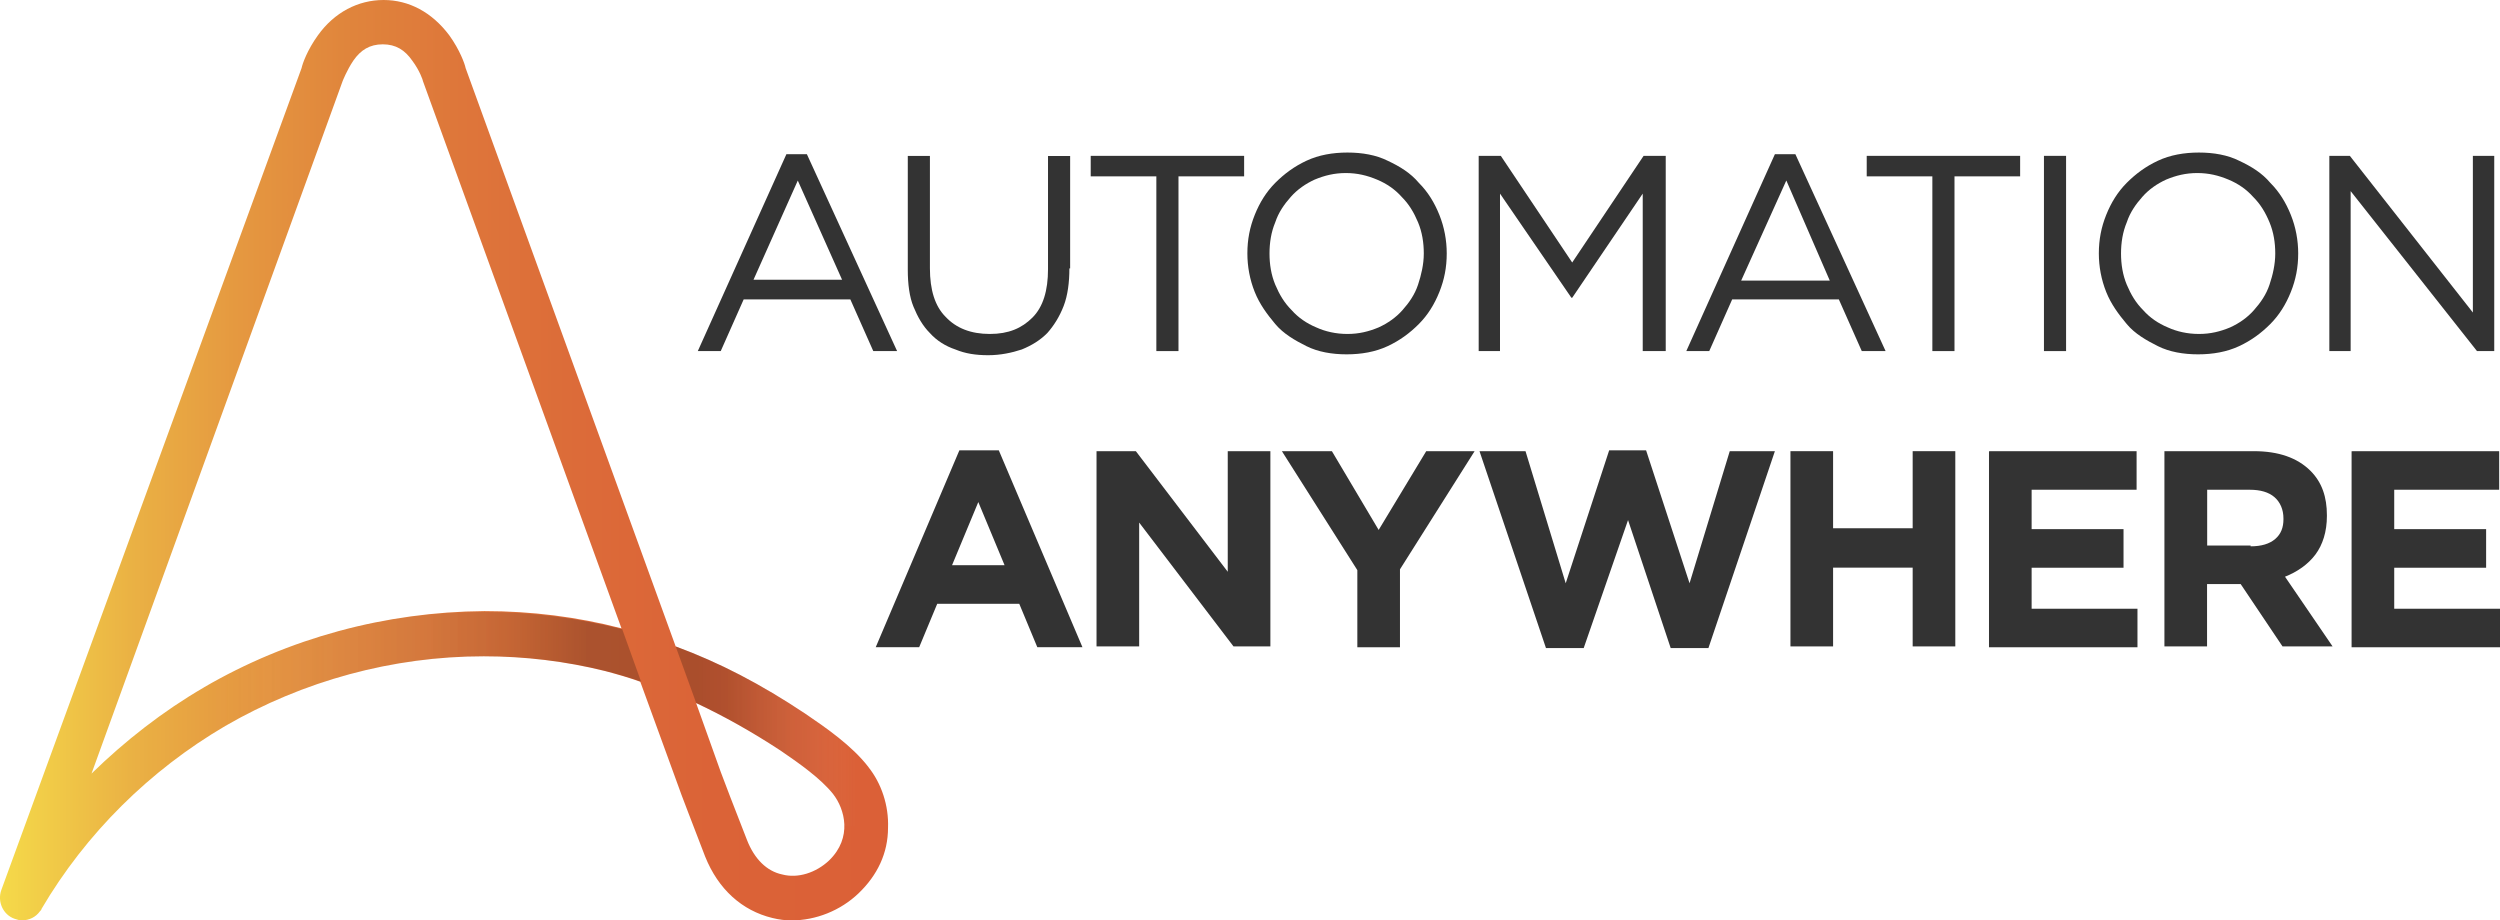
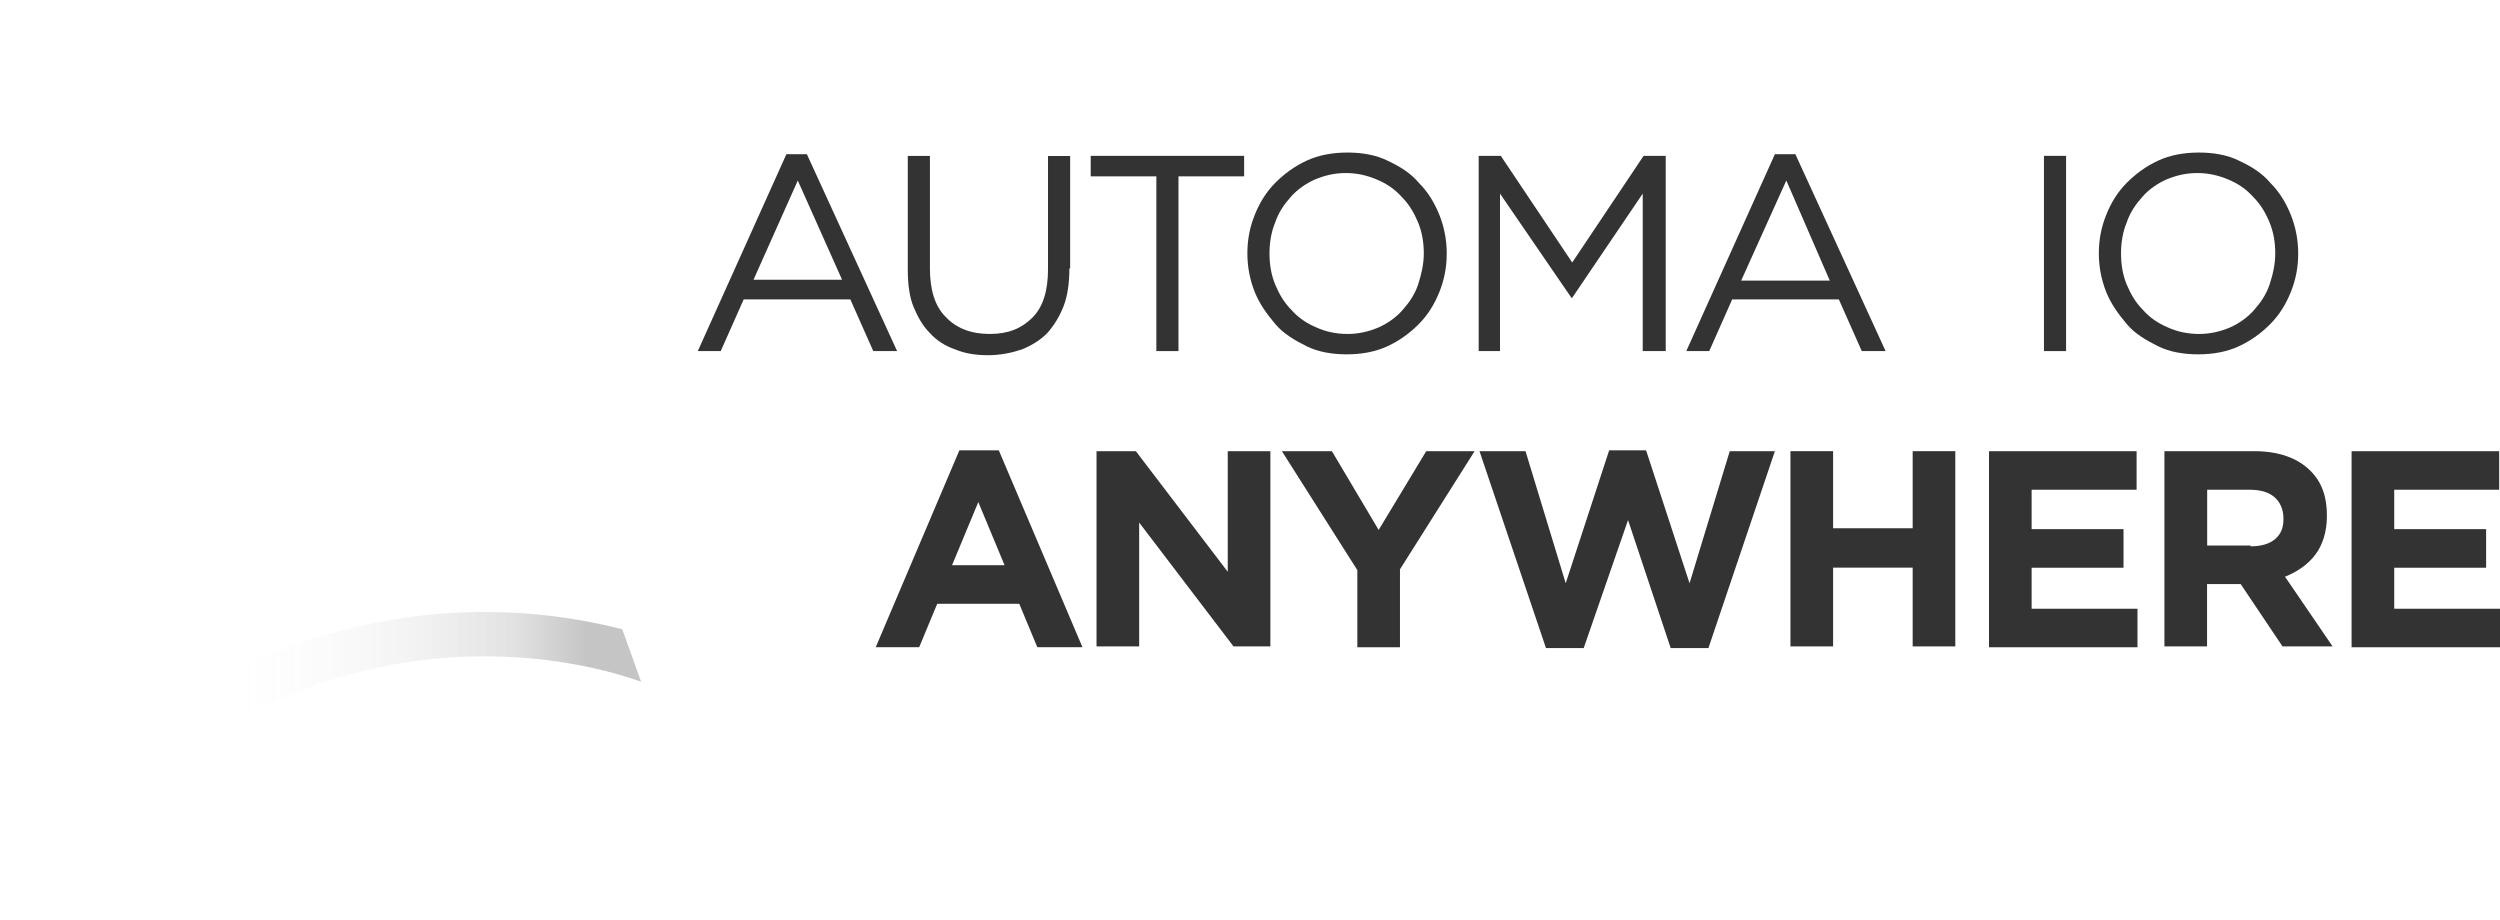
<svg xmlns="http://www.w3.org/2000/svg" id="Layer_2" data-name="Layer 2" viewBox="0 0 399.9 147.23">
  <defs>
    <style>
      .cls-1 {
        fill: url(#linear-gradient-3);
      }

      .cls-2 {
        fill: url(#linear-gradient-2);
      }

      .cls-3 {
        fill: url(#linear-gradient);
      }

      .cls-4 {
        fill: #333;
      }
    </style>
    <linearGradient id="linear-gradient" x1="0" y1="249.23" x2="142.07" y2="249.23" gradientTransform="translate(0 322.84) scale(1 -1)" gradientUnits="userSpaceOnUse">
      <stop offset="0" stop-color="#f5da49" />
      <stop offset=".04" stop-color="#f2cf48" />
      <stop offset=".15" stop-color="#eab144" />
      <stop offset=".27" stop-color="#e59840" />
      <stop offset=".39" stop-color="#e0853c" />
      <stop offset=".52" stop-color="#de763a" />
      <stop offset=".65" stop-color="#dc6b39" />
      <stop offset=".8" stop-color="#db6337" />
      <stop offset=".99" stop-color="#db6037" />
      <stop offset="1" stop-color="#db6037" />
    </linearGradient>
    <linearGradient id="linear-gradient-2" x1="6.77" y1="201.27" x2="102.46" y2="201.27" gradientTransform="translate(0 322.84) scale(1 -1)" gradientUnits="userSpaceOnUse">
      <stop offset=".28" stop-color="#fff" stop-opacity="0" />
      <stop offset=".33" stop-color="#ebeaea" stop-opacity=".01" />
      <stop offset=".4" stop-color="#cac8c8" stop-opacity=".03" />
      <stop offset=".49" stop-color="#9d9a9a" stop-opacity=".05" />
      <stop offset=".6" stop-color="#686565" stop-opacity=".07" />
      <stop offset=".71" stop-color="#343232" stop-opacity=".1" />
      <stop offset=".79" stop-color="#090608" stop-opacity=".12" />
      <stop offset=".91" stop-color="#090608" stop-opacity=".23" />
    </linearGradient>
    <linearGradient id="linear-gradient-3" x1="108" y1="205.07" x2="142.15" y2="205.07" gradientTransform="translate(0 322.84) scale(1 -1)" gradientUnits="userSpaceOnUse">
      <stop offset=".11" stop-color="#090608" stop-opacity=".23" />
      <stop offset=".24" stop-color="#090608" stop-opacity=".2" />
      <stop offset=".31" stop-color="#191718" stop-opacity=".18" />
      <stop offset=".44" stop-color="#3a3737" stop-opacity=".14" />
      <stop offset=".62" stop-color="#747070" stop-opacity=".08" />
      <stop offset=".85" stop-color="#e3e1e1" stop-opacity="0" />
      <stop offset=".88" stop-color="#fff" stop-opacity="0" />
    </linearGradient>
  </defs>
  <g id="Layer_1-2" data-name="Layer 1">
    <g>
-       <path class="cls-3" d="M138.91,122.69c-2.62-3.41-6.82-6.3-10.1-8.53-7.09-4.72-13.65-8.14-20.73-10.76L74.48,10.89c-.13-.66-.92-2.89-2.62-5.25-2.76-3.67-6.43-5.64-10.5-5.64s-7.87,1.97-10.5,5.64c-1.71,2.36-2.49,4.59-2.62,5.25L.21,142.37c-.66,1.84.26,3.94,2.1,4.59.39.13.79.26,1.18.26,1.18,0,2.23-.52,2.89-1.44.13-.13.26-.26.26-.39,7.09-12.07,17.32-22.18,29.39-29.26,12.47-7.22,26.77-11.15,41.33-11.15,6.56,0,13.12.79,19.42,2.36,1.97.52,3.81,1.05,5.64,1.71l6.17,16.93c0,.13,2.49,6.56,4.2,11.02,2.1,5.25,5.9,8.66,10.76,9.84,1.05.26,2.1.39,3.02.39,3.94,0,7.87-1.57,10.76-4.33,3.02-2.89,4.72-6.43,4.72-10.5.13-3.54-1.05-7.09-3.15-9.71ZM32.62,109.96c-6.56,3.81-12.6,8.53-17.98,13.78L54.8,12.99s.66-1.71,1.71-3.28c1.18-1.71,2.62-2.62,4.72-2.62s3.54.92,4.72,2.62c1.18,1.57,1.71,3.15,1.71,3.28l31.75,87.52c-7.09-1.84-14.43-2.76-21.91-2.76-15.88.13-31.36,4.33-44.88,12.2ZM132.61,137.65c-2.1,1.97-4.99,2.89-7.48,2.23-2.49-.52-4.46-2.49-5.64-5.51-1.71-4.33-4.07-10.5-4.2-10.89l-3.94-11.02c4.46,2.1,8.92,4.59,13.52,7.61,2.89,1.97,6.43,4.46,8.4,6.95,1.84,2.36,3.15,6.95-.66,10.63Z" />
      <path class="cls-2" d="M77.5,97.89c-15.75,0-31.36,4.2-44.88,12.07-6.56,3.81-12.6,8.53-17.98,13.78l-1.05,2.89-6.82,18.63c7.09-12.07,17.32-22.18,29.39-29.13,12.47-7.22,26.77-11.15,41.33-11.15,6.56,0,13.12.79,19.42,2.36,1.97.52,3.81,1.05,5.64,1.71l-3.02-8.4c-7.22-1.84-14.57-2.76-22.04-2.76Z" />
-       <path class="cls-1" d="M138.91,122.69c-2.62-3.41-6.82-6.3-10.1-8.53-7.09-4.72-13.65-8.14-20.73-10.76l3.28,9.05c4.46,2.1,8.92,4.59,13.52,7.61,2.89,1.97,6.43,4.46,8.4,6.95.92,1.18,1.71,3.15,1.71,5.12h7.09c.13-3.28-1.05-6.82-3.15-9.45Z" />
      <path class="cls-4" d="M143.5,56.16h-3.81l-3.67-8.27h-17.06l-3.67,8.27h-3.67l14.17-31.49h3.28l14.43,31.49ZM127.62,28.87l-7.09,15.88h14.17l-7.09-15.88Z" />
      <path class="cls-4" d="M171.06,42.91c0,2.23-.26,4.33-.92,6.04-.66,1.71-1.57,3.15-2.62,4.33-1.18,1.18-2.49,1.97-4.07,2.62-1.57.52-3.41.92-5.38.92s-3.67-.26-5.25-.92c-1.57-.52-3.02-1.44-4.07-2.62-1.18-1.18-1.97-2.62-2.62-4.2-.66-1.57-.92-3.67-.92-5.9v-18.24h3.54v17.98c0,3.41.79,6.04,2.49,7.74,1.71,1.84,4.07,2.76,7.09,2.76s5.12-.92,6.82-2.62c1.71-1.71,2.49-4.33,2.49-7.74v-18.11h3.54v17.98h-.13Z" />
      <path class="cls-4" d="M188.51,56.16h-3.54v-27.95h-10.5v-3.28h24.54v3.28h-10.5v27.95Z" />
      <path class="cls-4" d="M230.24,46.71c-.79,1.97-1.84,3.67-3.28,5.12-1.44,1.44-3.02,2.62-4.99,3.54-1.97.92-4.2,1.31-6.56,1.31s-4.59-.39-6.43-1.31c-1.84-.92-3.67-1.97-4.99-3.54-1.31-1.57-2.49-3.15-3.28-5.12-.79-1.97-1.18-4.07-1.18-6.17,0-2.23.39-4.2,1.18-6.17.79-1.97,1.84-3.67,3.28-5.12,1.44-1.44,3.02-2.62,4.99-3.54,1.97-.92,4.2-1.31,6.56-1.31s4.59.39,6.43,1.31c1.97.92,3.67,1.97,4.99,3.54,1.44,1.44,2.49,3.15,3.28,5.12.79,1.97,1.18,4.07,1.18,6.17,0,2.23-.39,4.2-1.18,6.17ZM226.83,35.56c-.66-1.57-1.44-2.89-2.62-4.07-1.05-1.18-2.36-2.1-3.94-2.76-1.57-.66-3.15-1.05-4.99-1.05s-3.41.39-4.99,1.05c-1.44.66-2.76,1.57-3.81,2.76-1.05,1.18-1.97,2.49-2.49,4.07-.66,1.57-.92,3.28-.92,4.99s.26,3.41.92,4.99c.66,1.57,1.44,2.89,2.62,4.07,1.05,1.18,2.36,2.1,3.94,2.76,1.44.66,3.15,1.05,4.99,1.05s3.41-.39,4.99-1.05c1.44-.66,2.76-1.57,3.81-2.76,1.05-1.18,1.97-2.49,2.49-4.07.52-1.57.92-3.28.92-4.99s-.26-3.41-.92-4.99Z" />
      <path class="cls-4" d="M251.49,47.63h-.13l-11.42-16.66v25.19h-3.41v-31.23h3.54l11.42,17.06,11.42-17.06h3.54v31.23h-3.68v-25.19l-11.28,16.66Z" />
      <path class="cls-4" d="M301.62,56.16h-3.81l-3.67-8.27h-17.06l-3.67,8.27h-3.67l14.17-31.49h3.28l14.43,31.49ZM285.74,28.87l-7.22,16.01h14.17l-6.95-16.01Z" />
-       <path class="cls-4" d="M312.64,56.16h-3.54v-27.95h-10.5v-3.28h24.54v3.28h-10.5v27.95Z" />
      <path class="cls-4" d="M330.49,24.93v31.23h-3.54v-31.23h3.54Z" />
      <path class="cls-4" d="M366.44,46.71c-.79,1.97-1.84,3.67-3.28,5.12-1.44,1.44-3.02,2.62-4.99,3.54-1.97.92-4.2,1.31-6.56,1.31s-4.59-.39-6.43-1.31c-1.84-.92-3.68-1.97-4.99-3.54-1.31-1.57-2.49-3.15-3.28-5.12s-1.18-4.07-1.18-6.17c0-2.23.39-4.2,1.18-6.17.79-1.97,1.84-3.67,3.28-5.12,1.44-1.44,3.02-2.62,4.99-3.54,1.97-.92,4.2-1.31,6.56-1.31s4.59.39,6.43,1.31c1.97.92,3.67,1.97,4.99,3.54,1.44,1.44,2.49,3.15,3.28,5.12.79,1.97,1.18,4.07,1.18,6.17,0,2.23-.39,4.2-1.18,6.17ZM363.03,35.56c-.65-1.57-1.44-2.89-2.62-4.07-1.05-1.18-2.36-2.1-3.94-2.76-1.57-.66-3.15-1.05-4.99-1.05s-3.41.39-4.99,1.05c-1.44.66-2.76,1.57-3.8,2.76-1.05,1.18-1.97,2.49-2.49,4.07-.66,1.57-.92,3.28-.92,4.99s.26,3.41.92,4.99c.66,1.57,1.44,2.89,2.62,4.07,1.05,1.18,2.36,2.1,3.94,2.76,1.44.66,3.15,1.05,4.99,1.05s3.41-.39,4.99-1.05c1.44-.66,2.76-1.57,3.8-2.76,1.05-1.18,1.97-2.49,2.49-4.07.53-1.57.92-3.28.92-4.99s-.26-3.41-.92-4.99Z" />
-       <path class="cls-4" d="M395.57,24.93h3.41v31.23h-2.76l-20.21-25.59v25.59h-3.41v-31.23h3.28l19.68,25.06v-25.06Z" />
      <path class="cls-4" d="M153.47,72.04h6.3l13.38,31.49h-7.22l-2.89-6.95h-13.12l-2.89,6.95h-6.95l13.38-31.49ZM160.69,90.41l-4.2-10.1-4.2,10.1h8.4Z" />
      <path class="cls-4" d="M175.39,72.17h6.3l14.7,19.29v-19.29h6.82v31.23h-5.9l-15.09-19.81v19.81h-6.82v-31.23Z" />
      <path class="cls-4" d="M217.12,91.2l-12.07-19.03h8l7.48,12.6,7.61-12.6h7.74l-11.94,18.9v12.47h-6.82v-12.33Z" />
      <path class="cls-4" d="M236.67,72.17h7.35l6.43,21.13,6.95-21.26h5.91l6.95,21.26,6.43-21.13h7.22l-10.63,31.49h-6.04l-6.82-20.47-7.09,20.47h-6.04l-10.63-31.49Z" />
      <path class="cls-4" d="M286.4,72.17h6.82v12.33h12.73v-12.33h6.82v31.23h-6.82v-12.6h-12.73v12.6h-6.82v-31.23Z" />
      <path class="cls-4" d="M318.28,72.17h23.49v6.17h-16.79v6.3h14.7v6.17h-14.7v6.56h16.93v6.17h-23.75v-31.36h.13Z" />
      <path class="cls-4" d="M346.23,72.17h14.3c3.94,0,6.95,1.05,9.06,3.15,1.84,1.84,2.62,4.2,2.62,7.09v.13c0,2.49-.66,4.59-1.84,6.17-1.18,1.57-2.89,2.76-4.86,3.54l7.61,11.15h-8.01l-6.69-9.97h-5.38v9.97h-6.82v-31.23ZM360.01,87.39c1.71,0,3.02-.39,3.94-1.18.92-.79,1.31-1.84,1.31-3.15v-.13c0-1.44-.53-2.62-1.44-3.41-.92-.79-2.23-1.18-3.94-1.18h-6.82v8.92h6.95v.13Z" />
      <path class="cls-4" d="M376.28,72.17h23.49v6.17h-16.79v6.3h14.7v6.17h-14.7v6.56h16.93v6.17h-23.75v-31.36h.13Z" />
    </g>
  </g>
</svg>